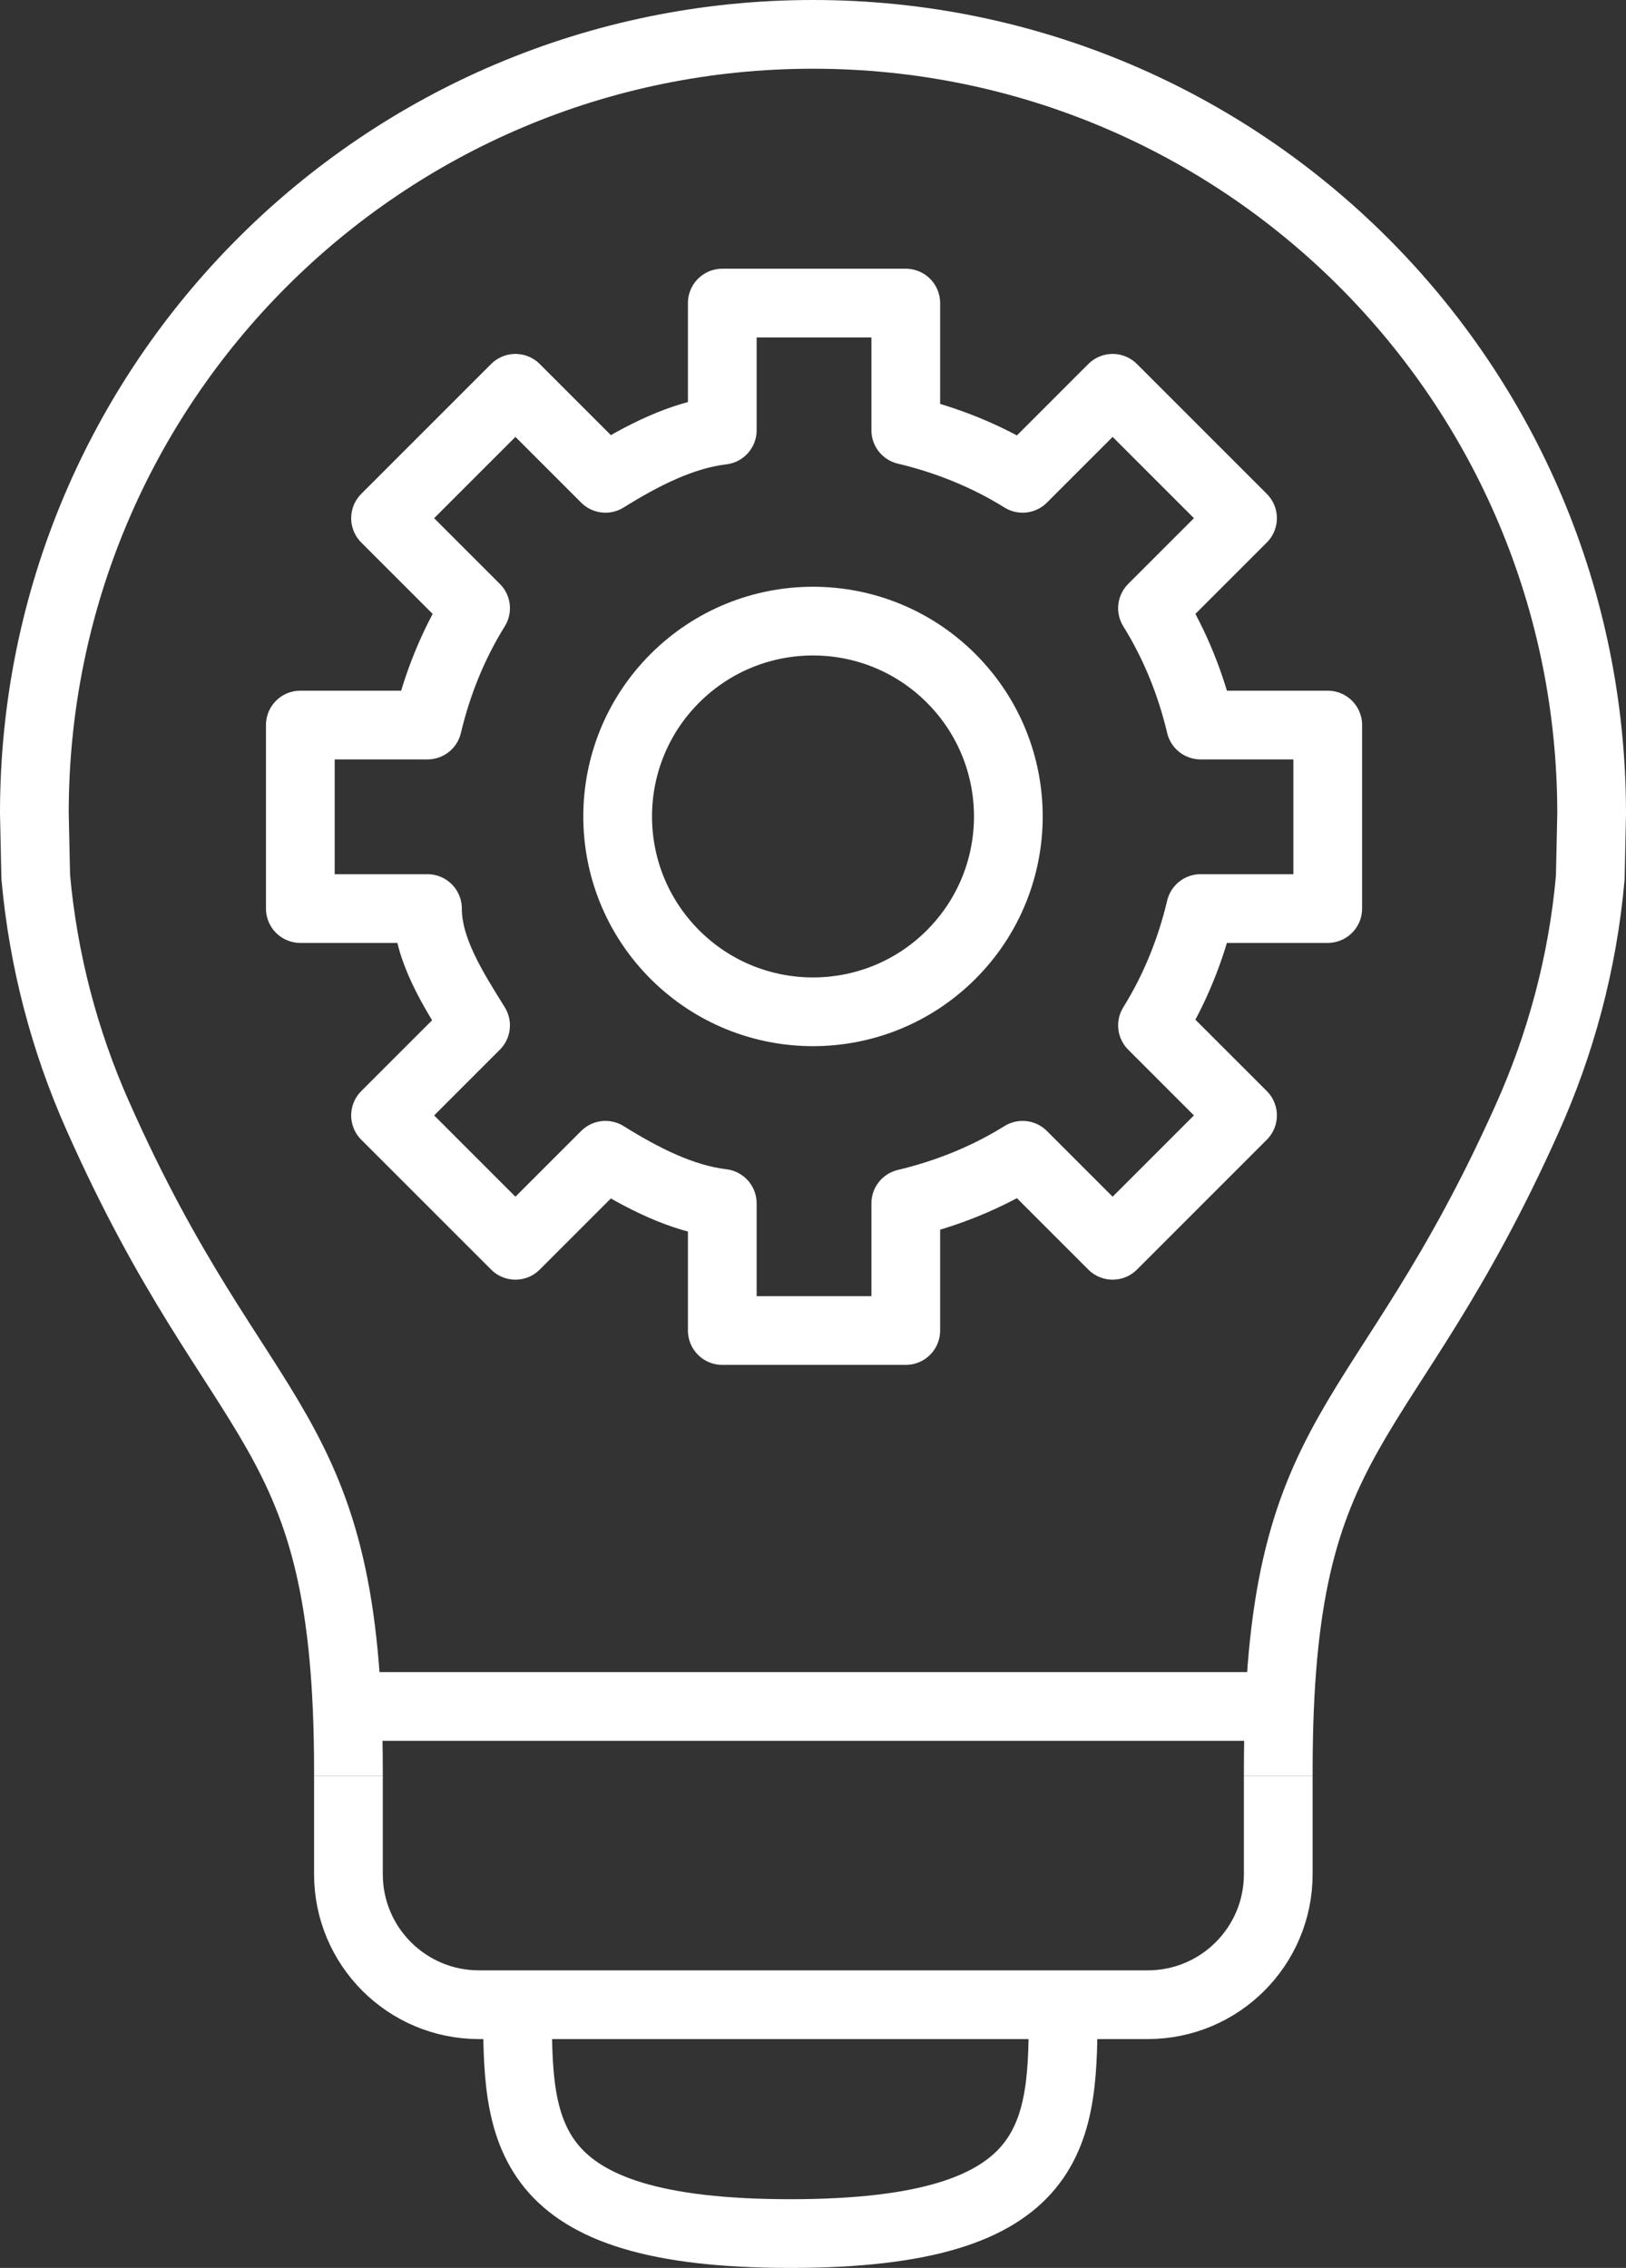
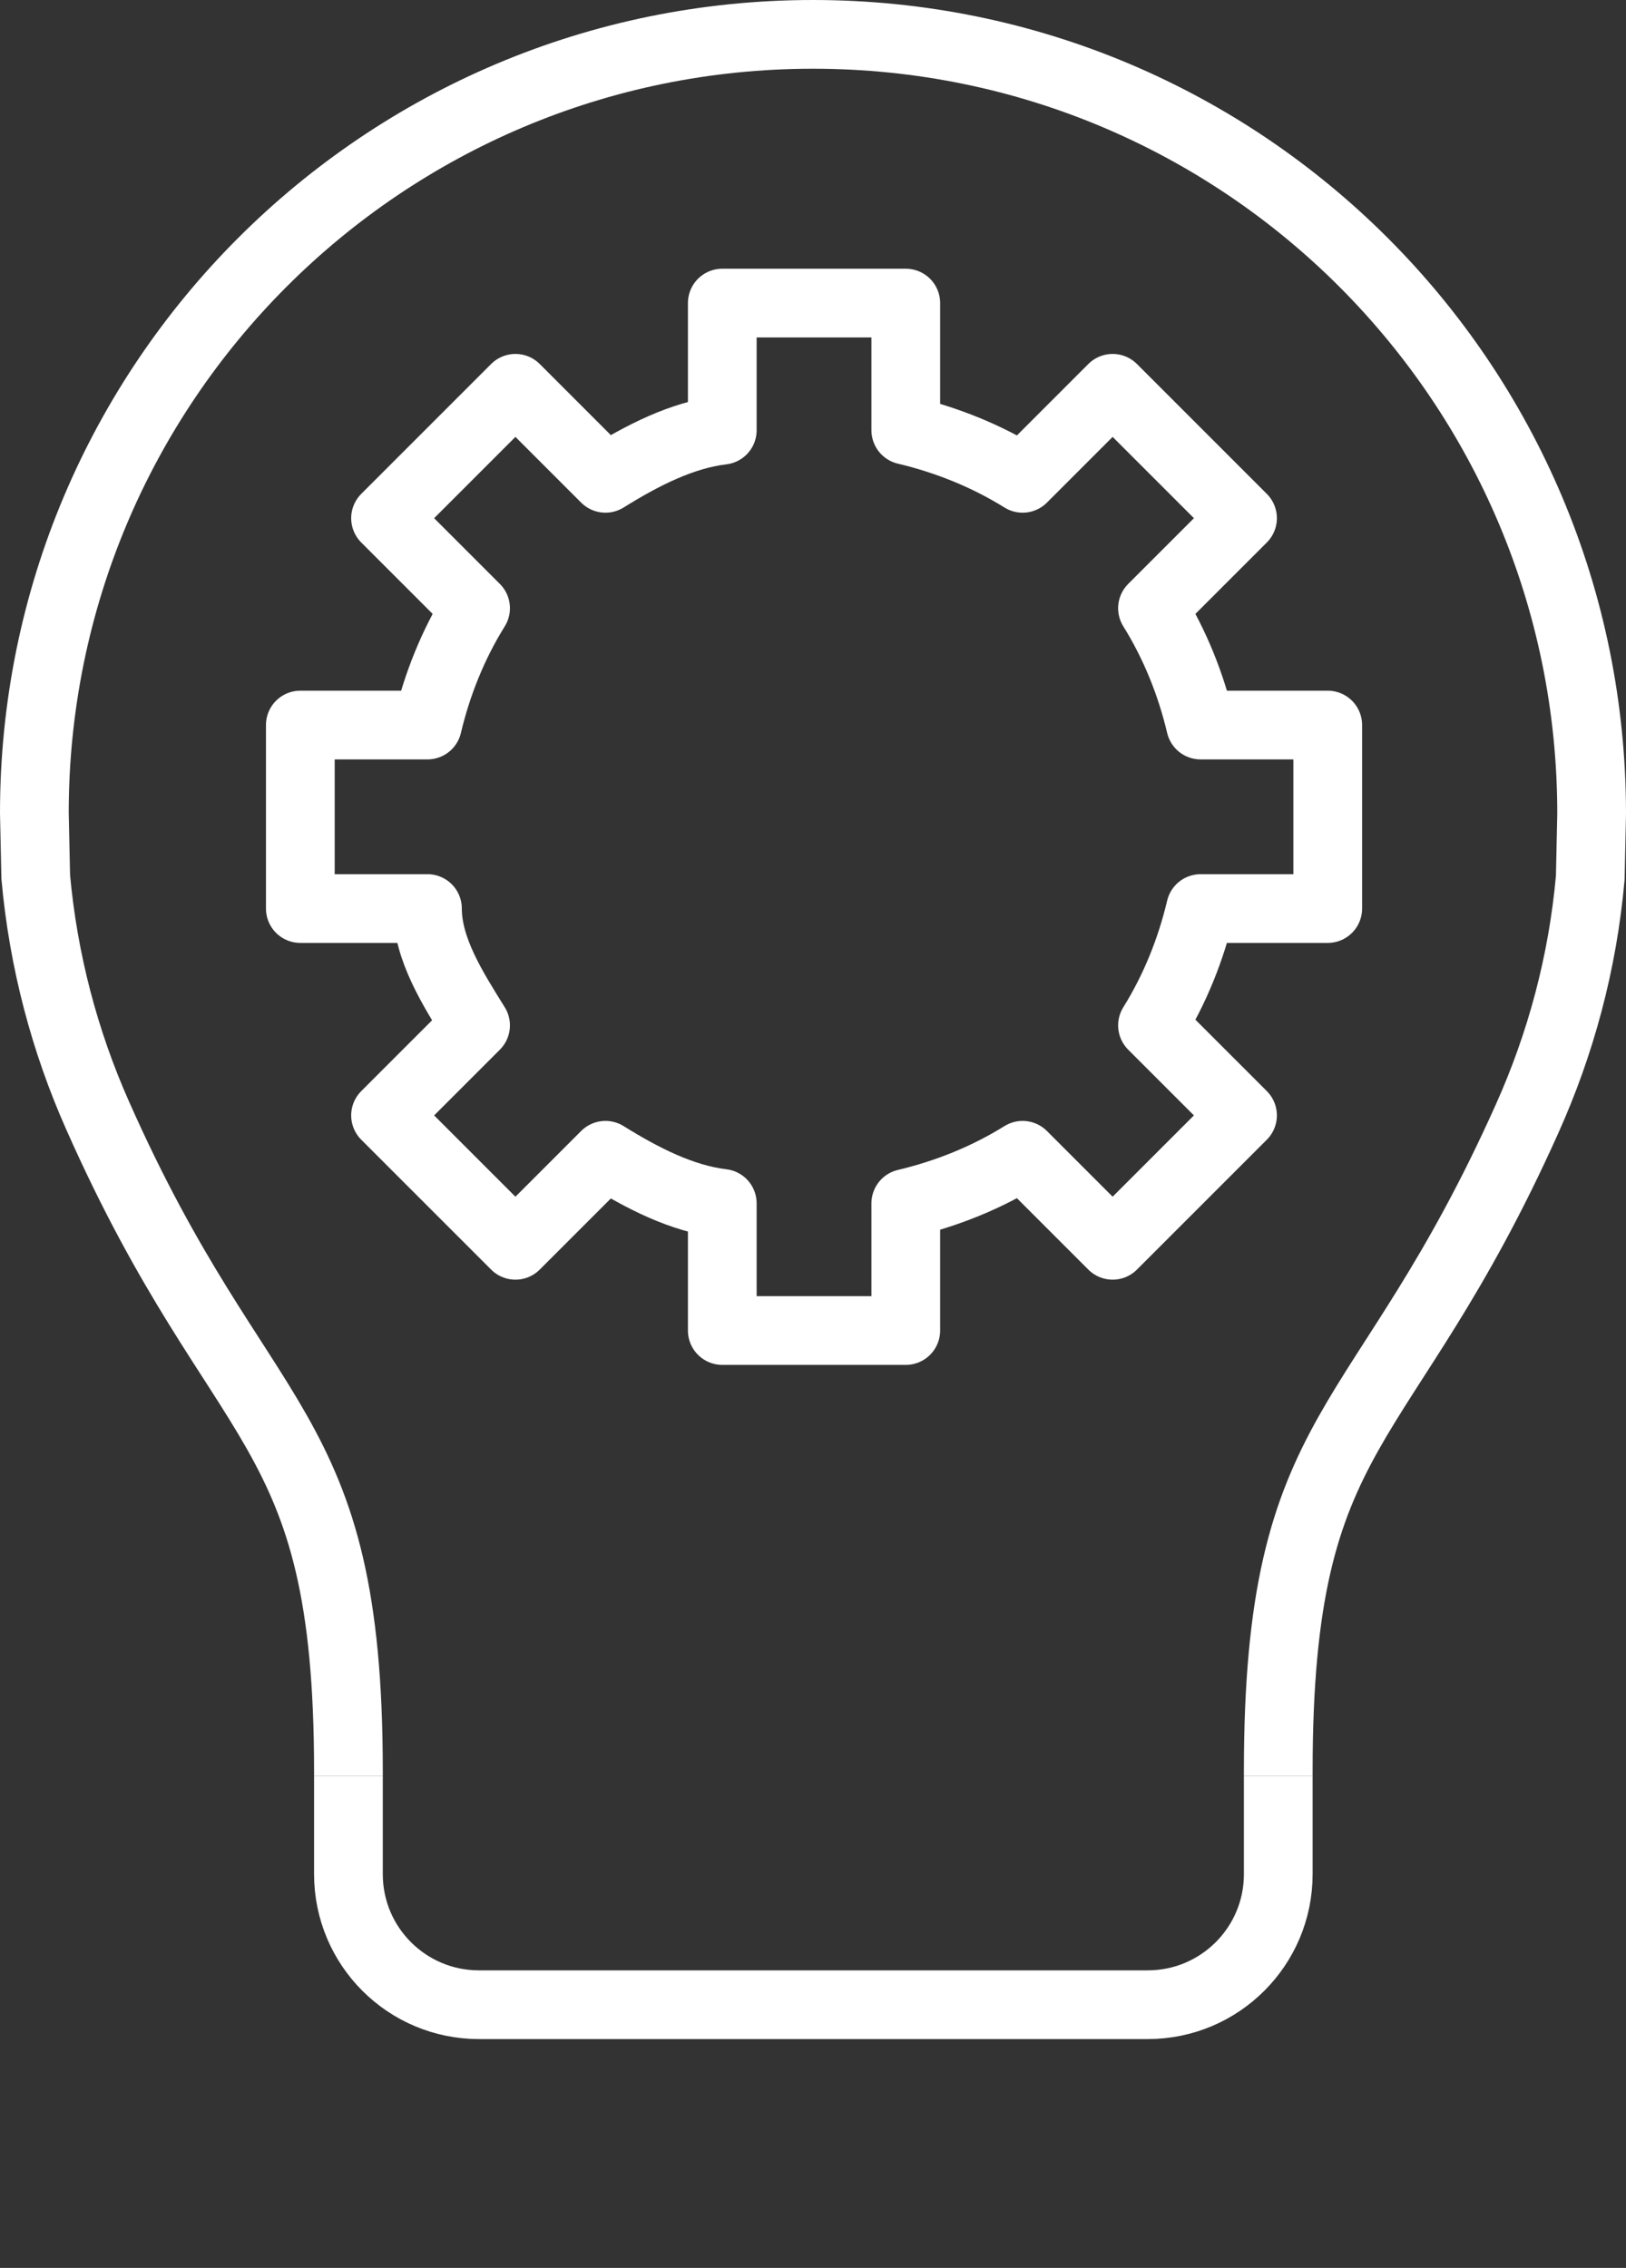
<svg xmlns="http://www.w3.org/2000/svg" id="Layer_2" data-name="Layer 2" viewBox="0 0 23.66 33">
  <rect x="0" y="0" width="23.66" height="33" fill="#333333" stroke="none" />
  <defs>
    <style>
      .cls-1 {
        fill: none;
        stroke: #fff;
        stroke-linejoin: round;
      }
    </style>
  </defs>
  <g id="Layer_1-2" data-name="Layer 1">
    <g>
      <g>
        <path class="cls-1" d="M18.6,25.84v1.43c0,1.05-.85,1.9-1.9,1.9H6.97c-1.05,0-1.9-.85-1.9-1.9v-1.43" />
-         <path class="cls-1" d="M15.47,29.17c0,1.84,0,3.33-3.97,3.33s-3.97-1.49-3.97-3.33" />
        <path class="cls-1" d="M18.6,25.84v-.07c0-5.14,1.52-4.8,3.62-9.49,.49-1.09,.81-2.27,.92-3.51l.02-.93C23.16,5.57,18.09,.5,11.83,.5S.5,5.57,.5,11.83l.02,.93c.11,1.22,.42,2.39,.9,3.47,2.09,4.72,3.65,4.39,3.65,9.54v.07" />
-         <line class="cls-1" x1="5.06" y1="24.83" x2="18.6" y2="24.83" />
      </g>
      <g>
-         <path class="cls-1" d="M13.84,13.89c-1.11,1.11-2.91,1.11-4.02,0-1.11-1.11-1.11-2.91,0-4.02,1.11-1.11,2.91-1.11,4.02,0,1.11,1.11,1.11,2.91,0,4.02Z" />
        <path class="cls-1" d="M19.32,13.22v-2.67h-1.85c-.14-.59-.37-1.17-.7-1.7l1.31-1.31-1.89-1.89-1.31,1.31c-.53-.33-1.11-.56-1.7-.7v-1.85h-2.67v1.85c-.59,.07-1.17,.37-1.7,.7l-1.31-1.31-1.89,1.89,1.31,1.31c-.33,.53-.56,1.11-.7,1.7h-1.85v2.67h1.85c0,.59,.37,1.17,.7,1.7l-1.31,1.31,1.89,1.89,1.31-1.31c.53,.33,1.11,.63,1.7,.7v1.85h2.67v-1.85c.59-.14,1.17-.37,1.7-.7l1.31,1.31,1.89-1.89-1.31-1.31c.33-.53,.56-1.11,.7-1.7h1.85Z" />
      </g>
    </g>
  </g>
</svg>